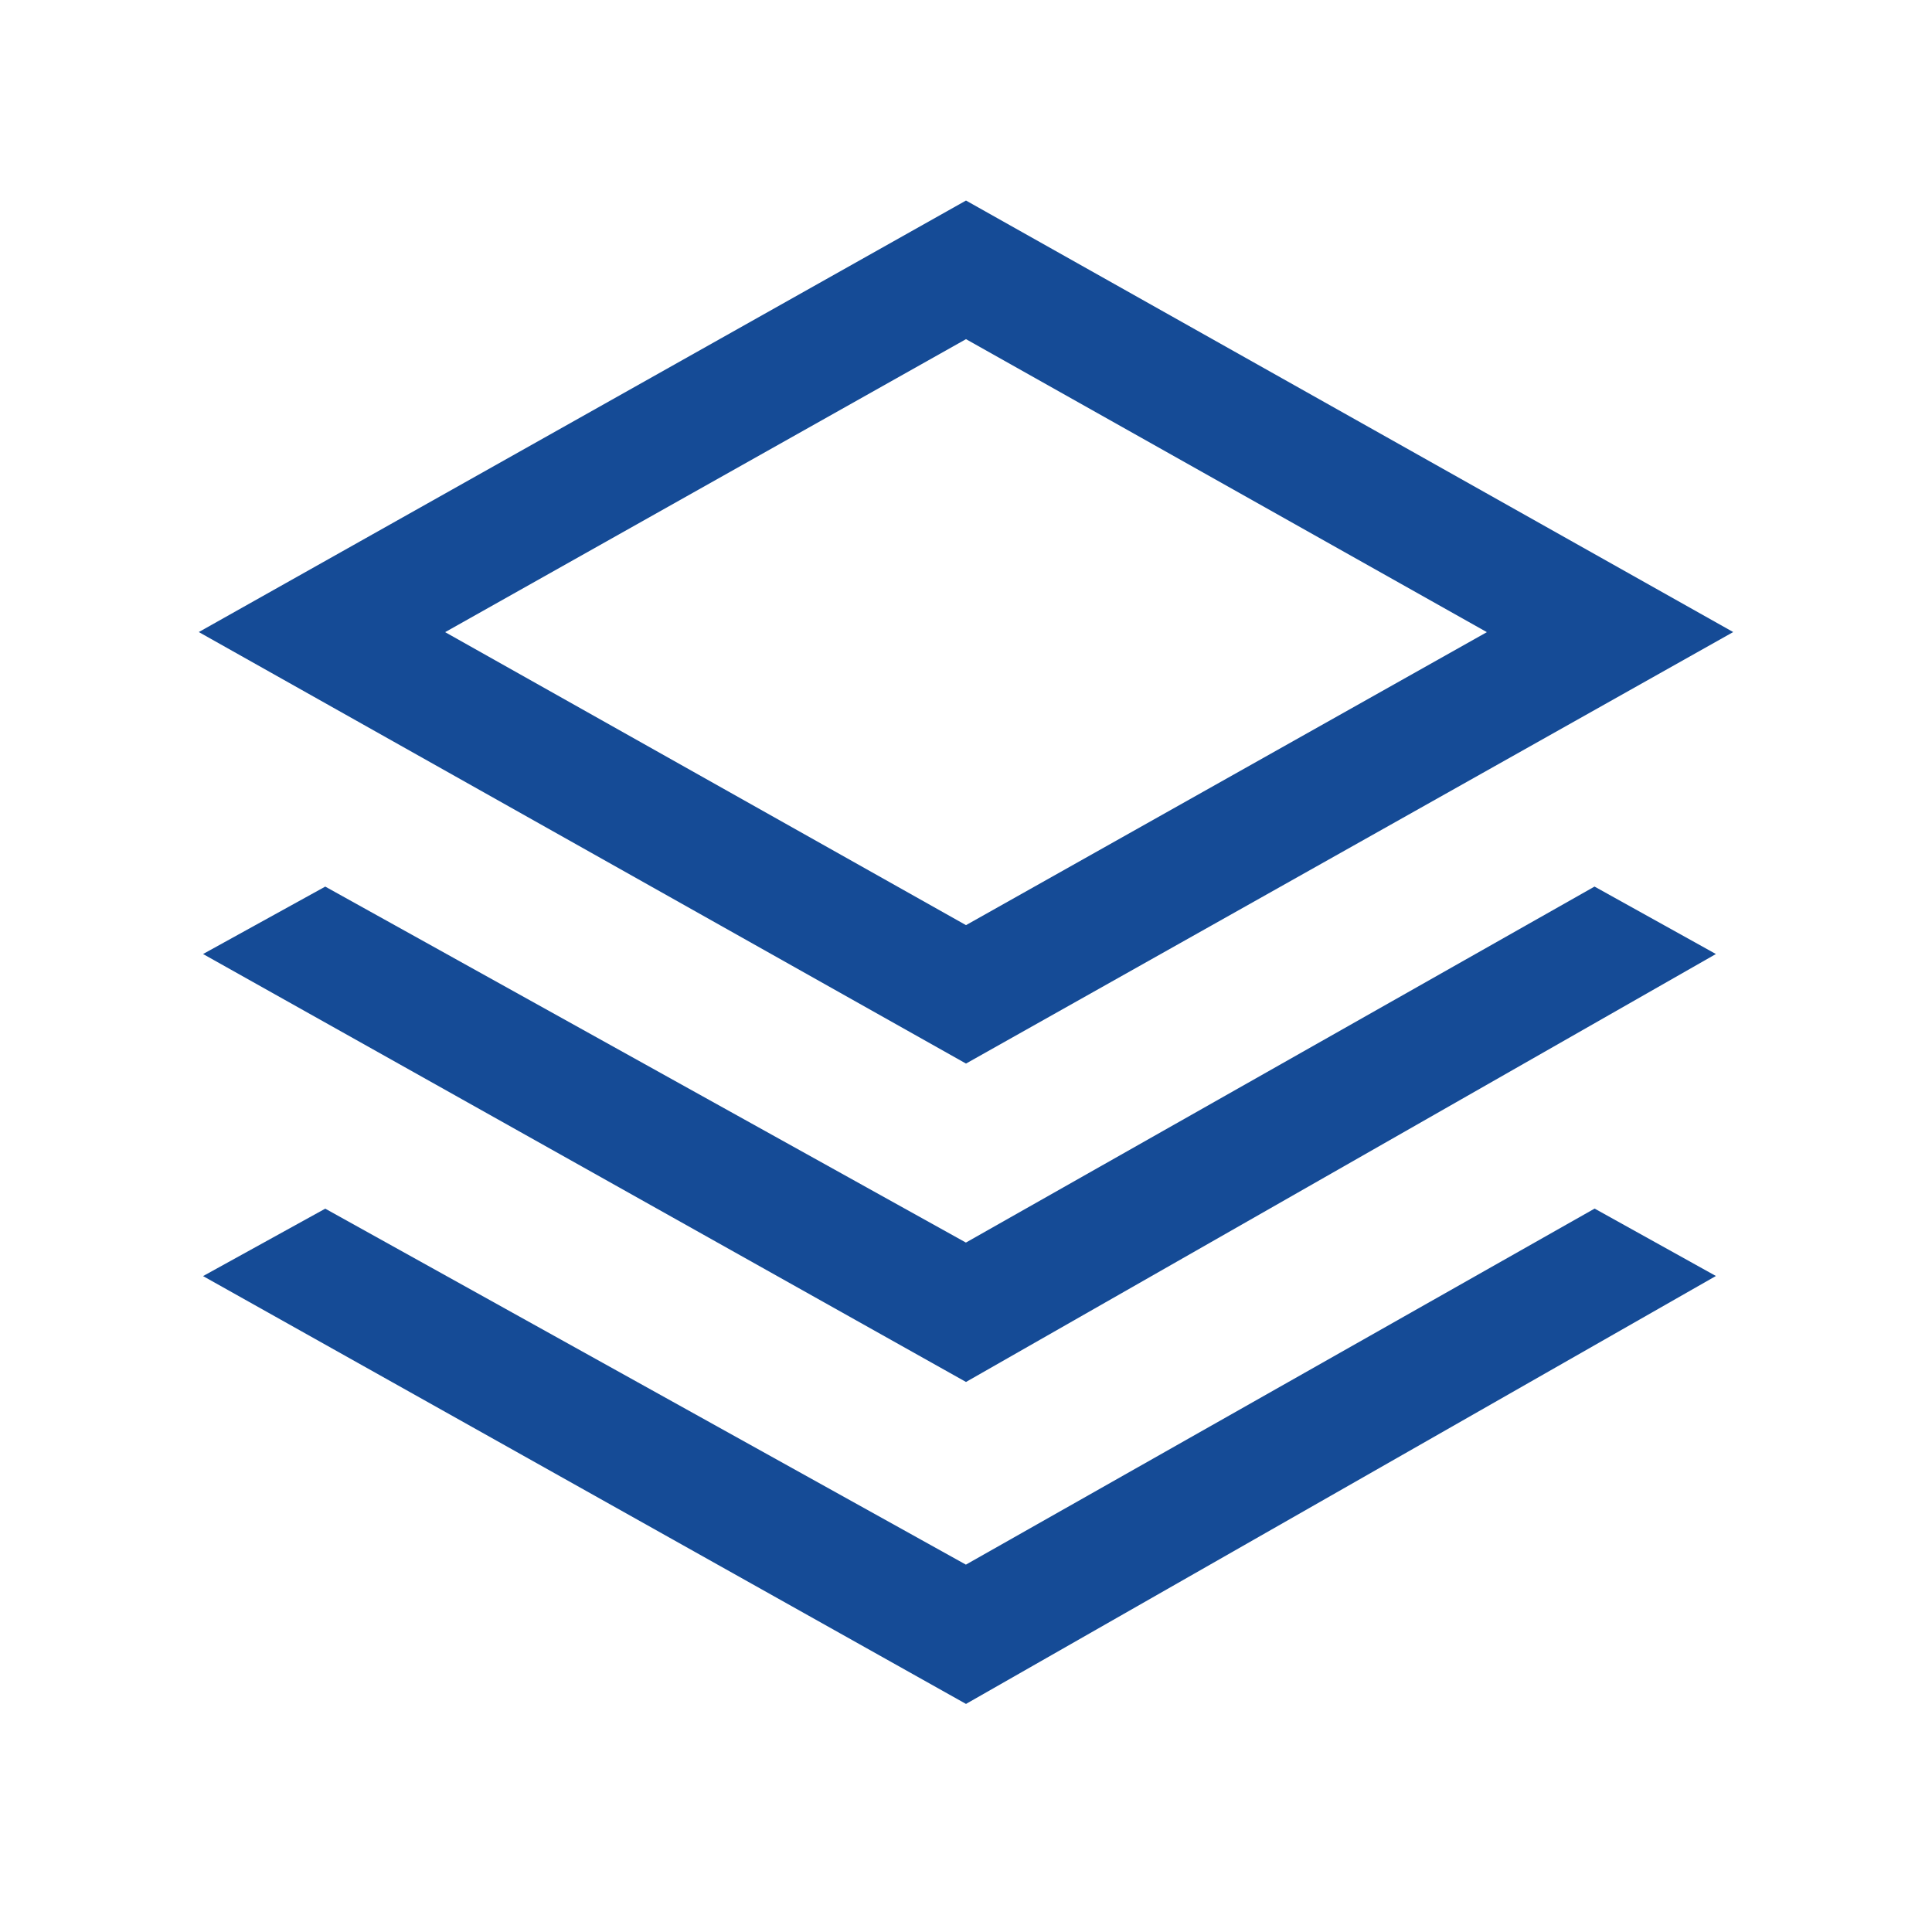
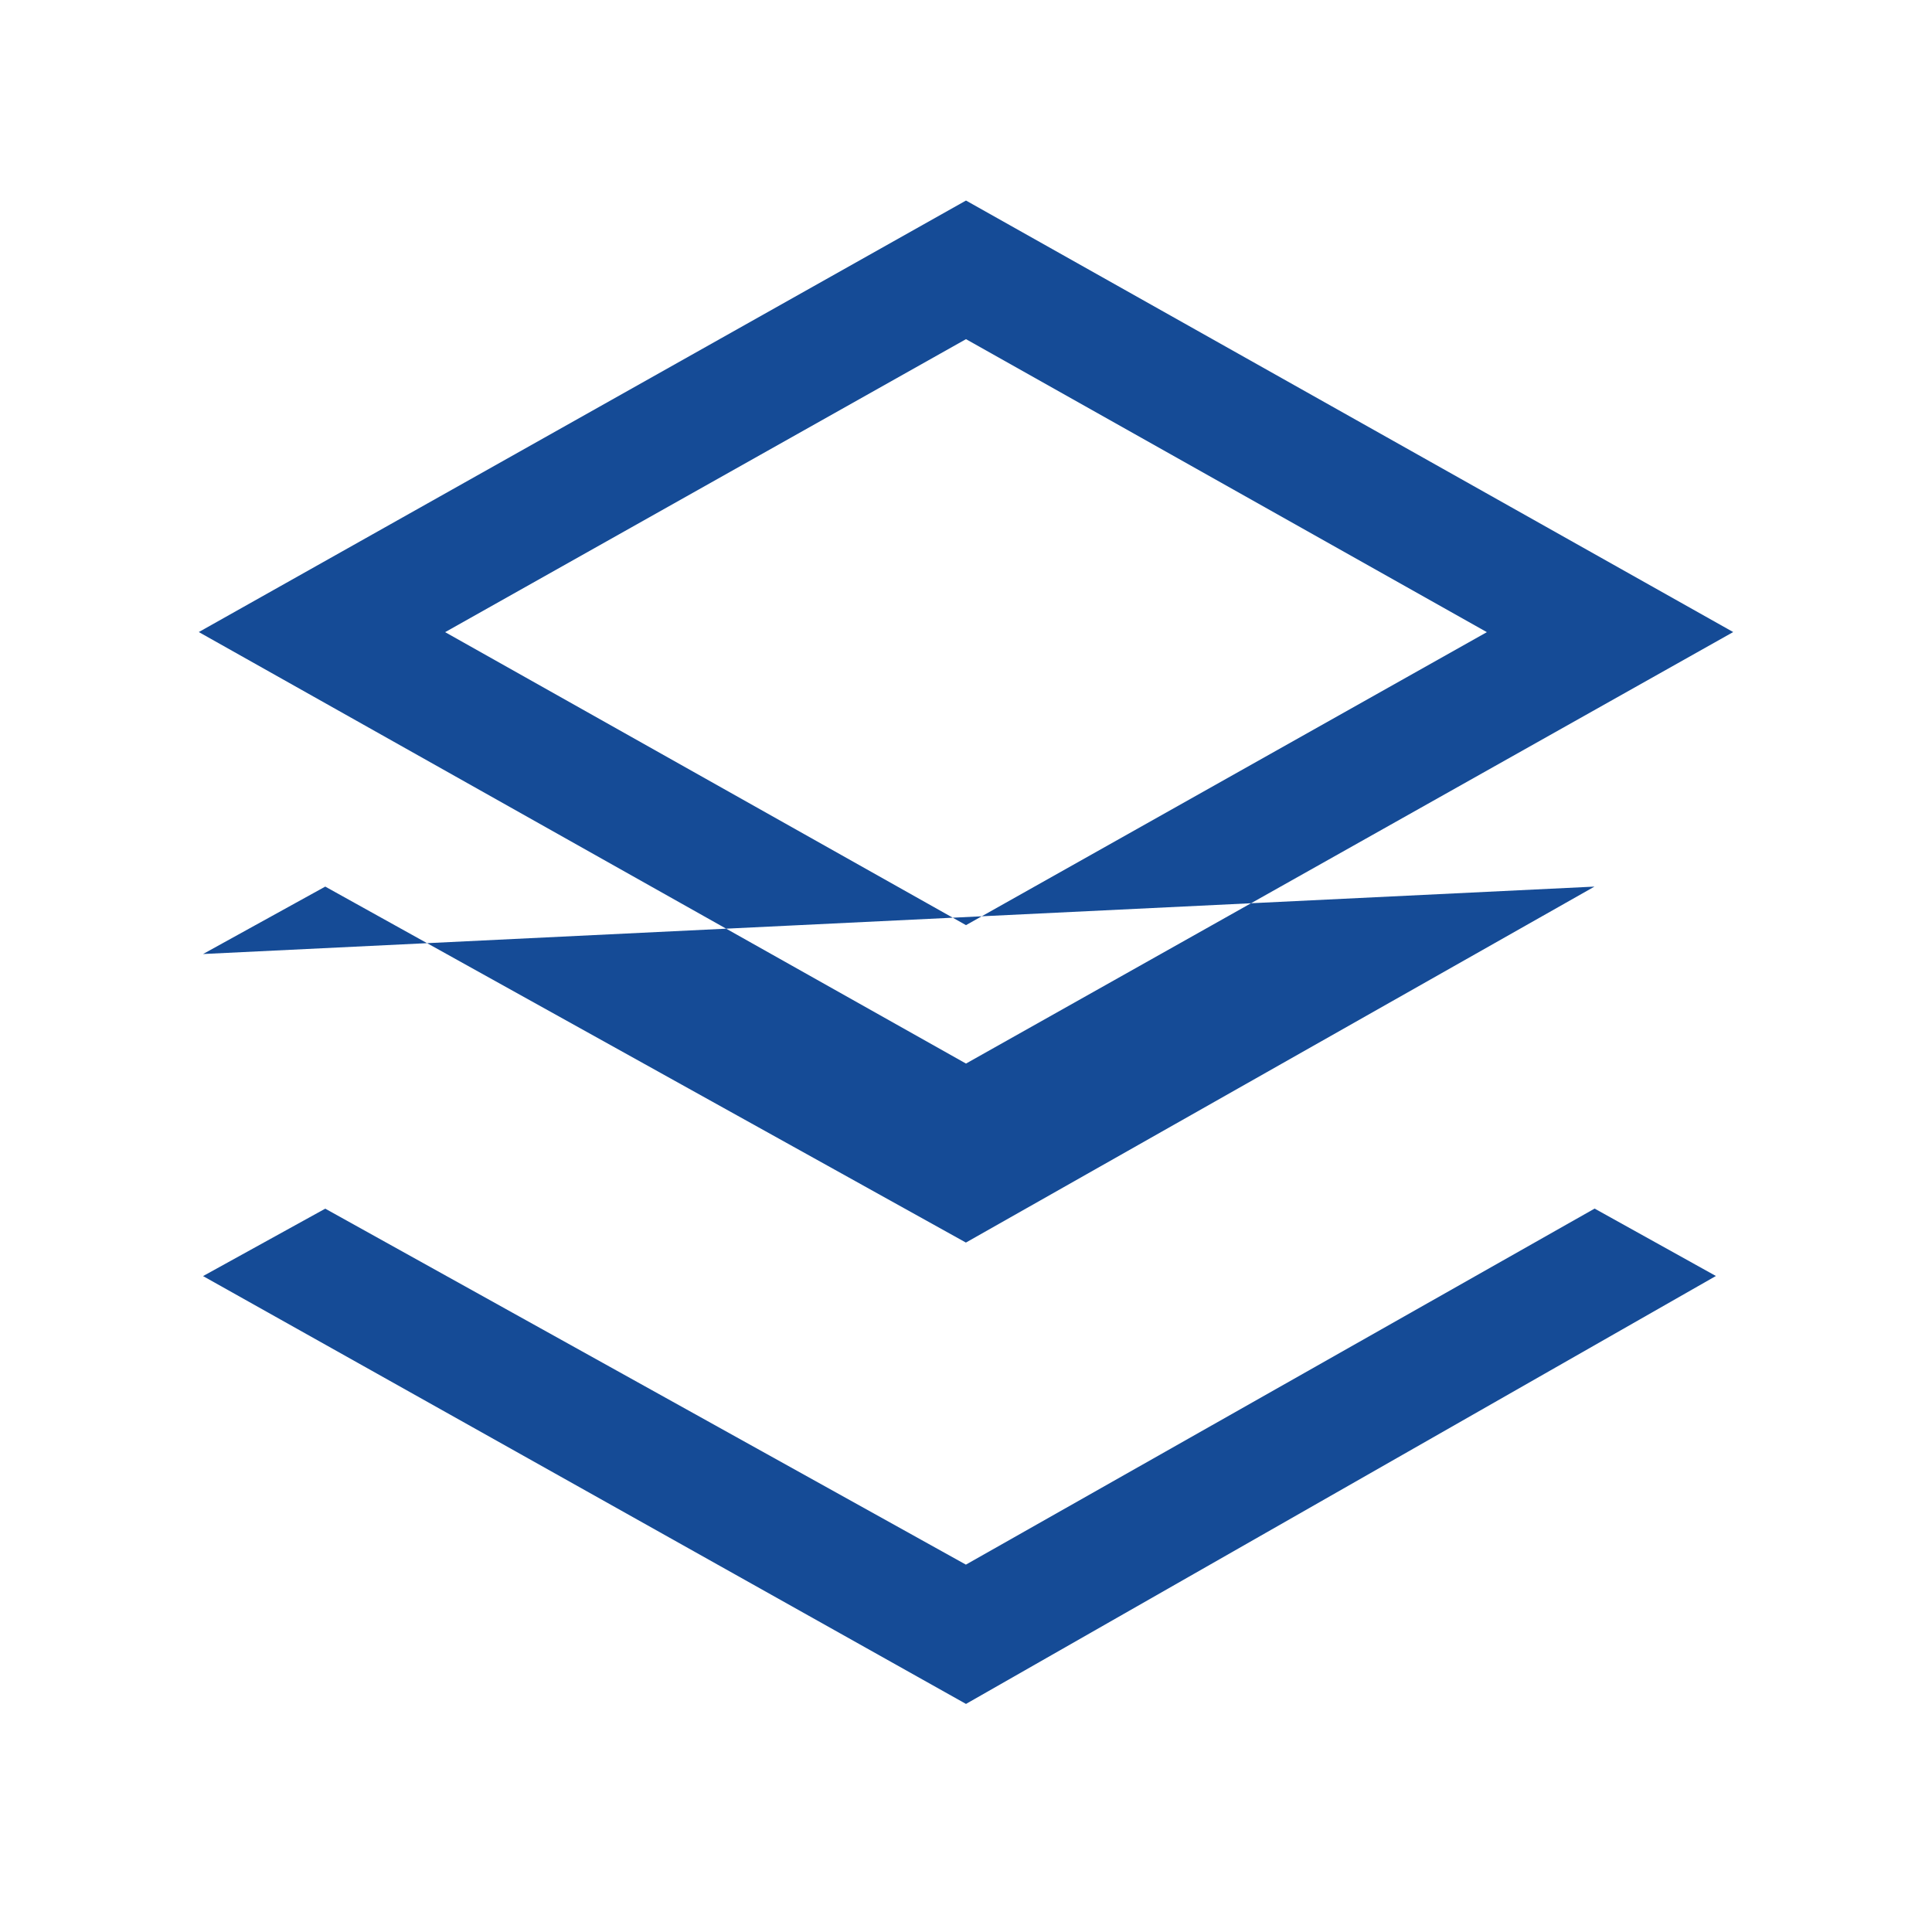
<svg xmlns="http://www.w3.org/2000/svg" id="_图层_1" data-name="图层 1" viewBox="0 0 200 200">
  <defs>
    <style>
      .cls-1 {
        fill: #154b96;
      }
    </style>
  </defs>
-   <path class="cls-1" d="M165.07,125.11l12.56,6.98-77.63,44.3L21.02,132.1l12.65-6.98,66.32,36.85,65.07-36.85Zm0-33.33l12.56,6.98-77.63,44.3L21.02,98.76l12.65-6.98,66.32,36.85,65.07-36.85ZM100,20.76l79.42,44.67-79.42,44.67L20.58,65.43,100,20.76h0Zm0,14.35l-53.92,30.33,53.92,30.33,53.92-30.33-53.92-30.33h0Z" />
+   <path class="cls-1" d="M165.07,125.11l12.56,6.98-77.63,44.3L21.02,132.1l12.65-6.98,66.32,36.85,65.07-36.85Zm0-33.33L21.02,98.76l12.65-6.98,66.32,36.85,65.07-36.85ZM100,20.76l79.42,44.67-79.42,44.67L20.58,65.43,100,20.76h0Zm0,14.35l-53.92,30.33,53.92,30.33,53.92-30.33-53.92-30.33h0Z" />
</svg>